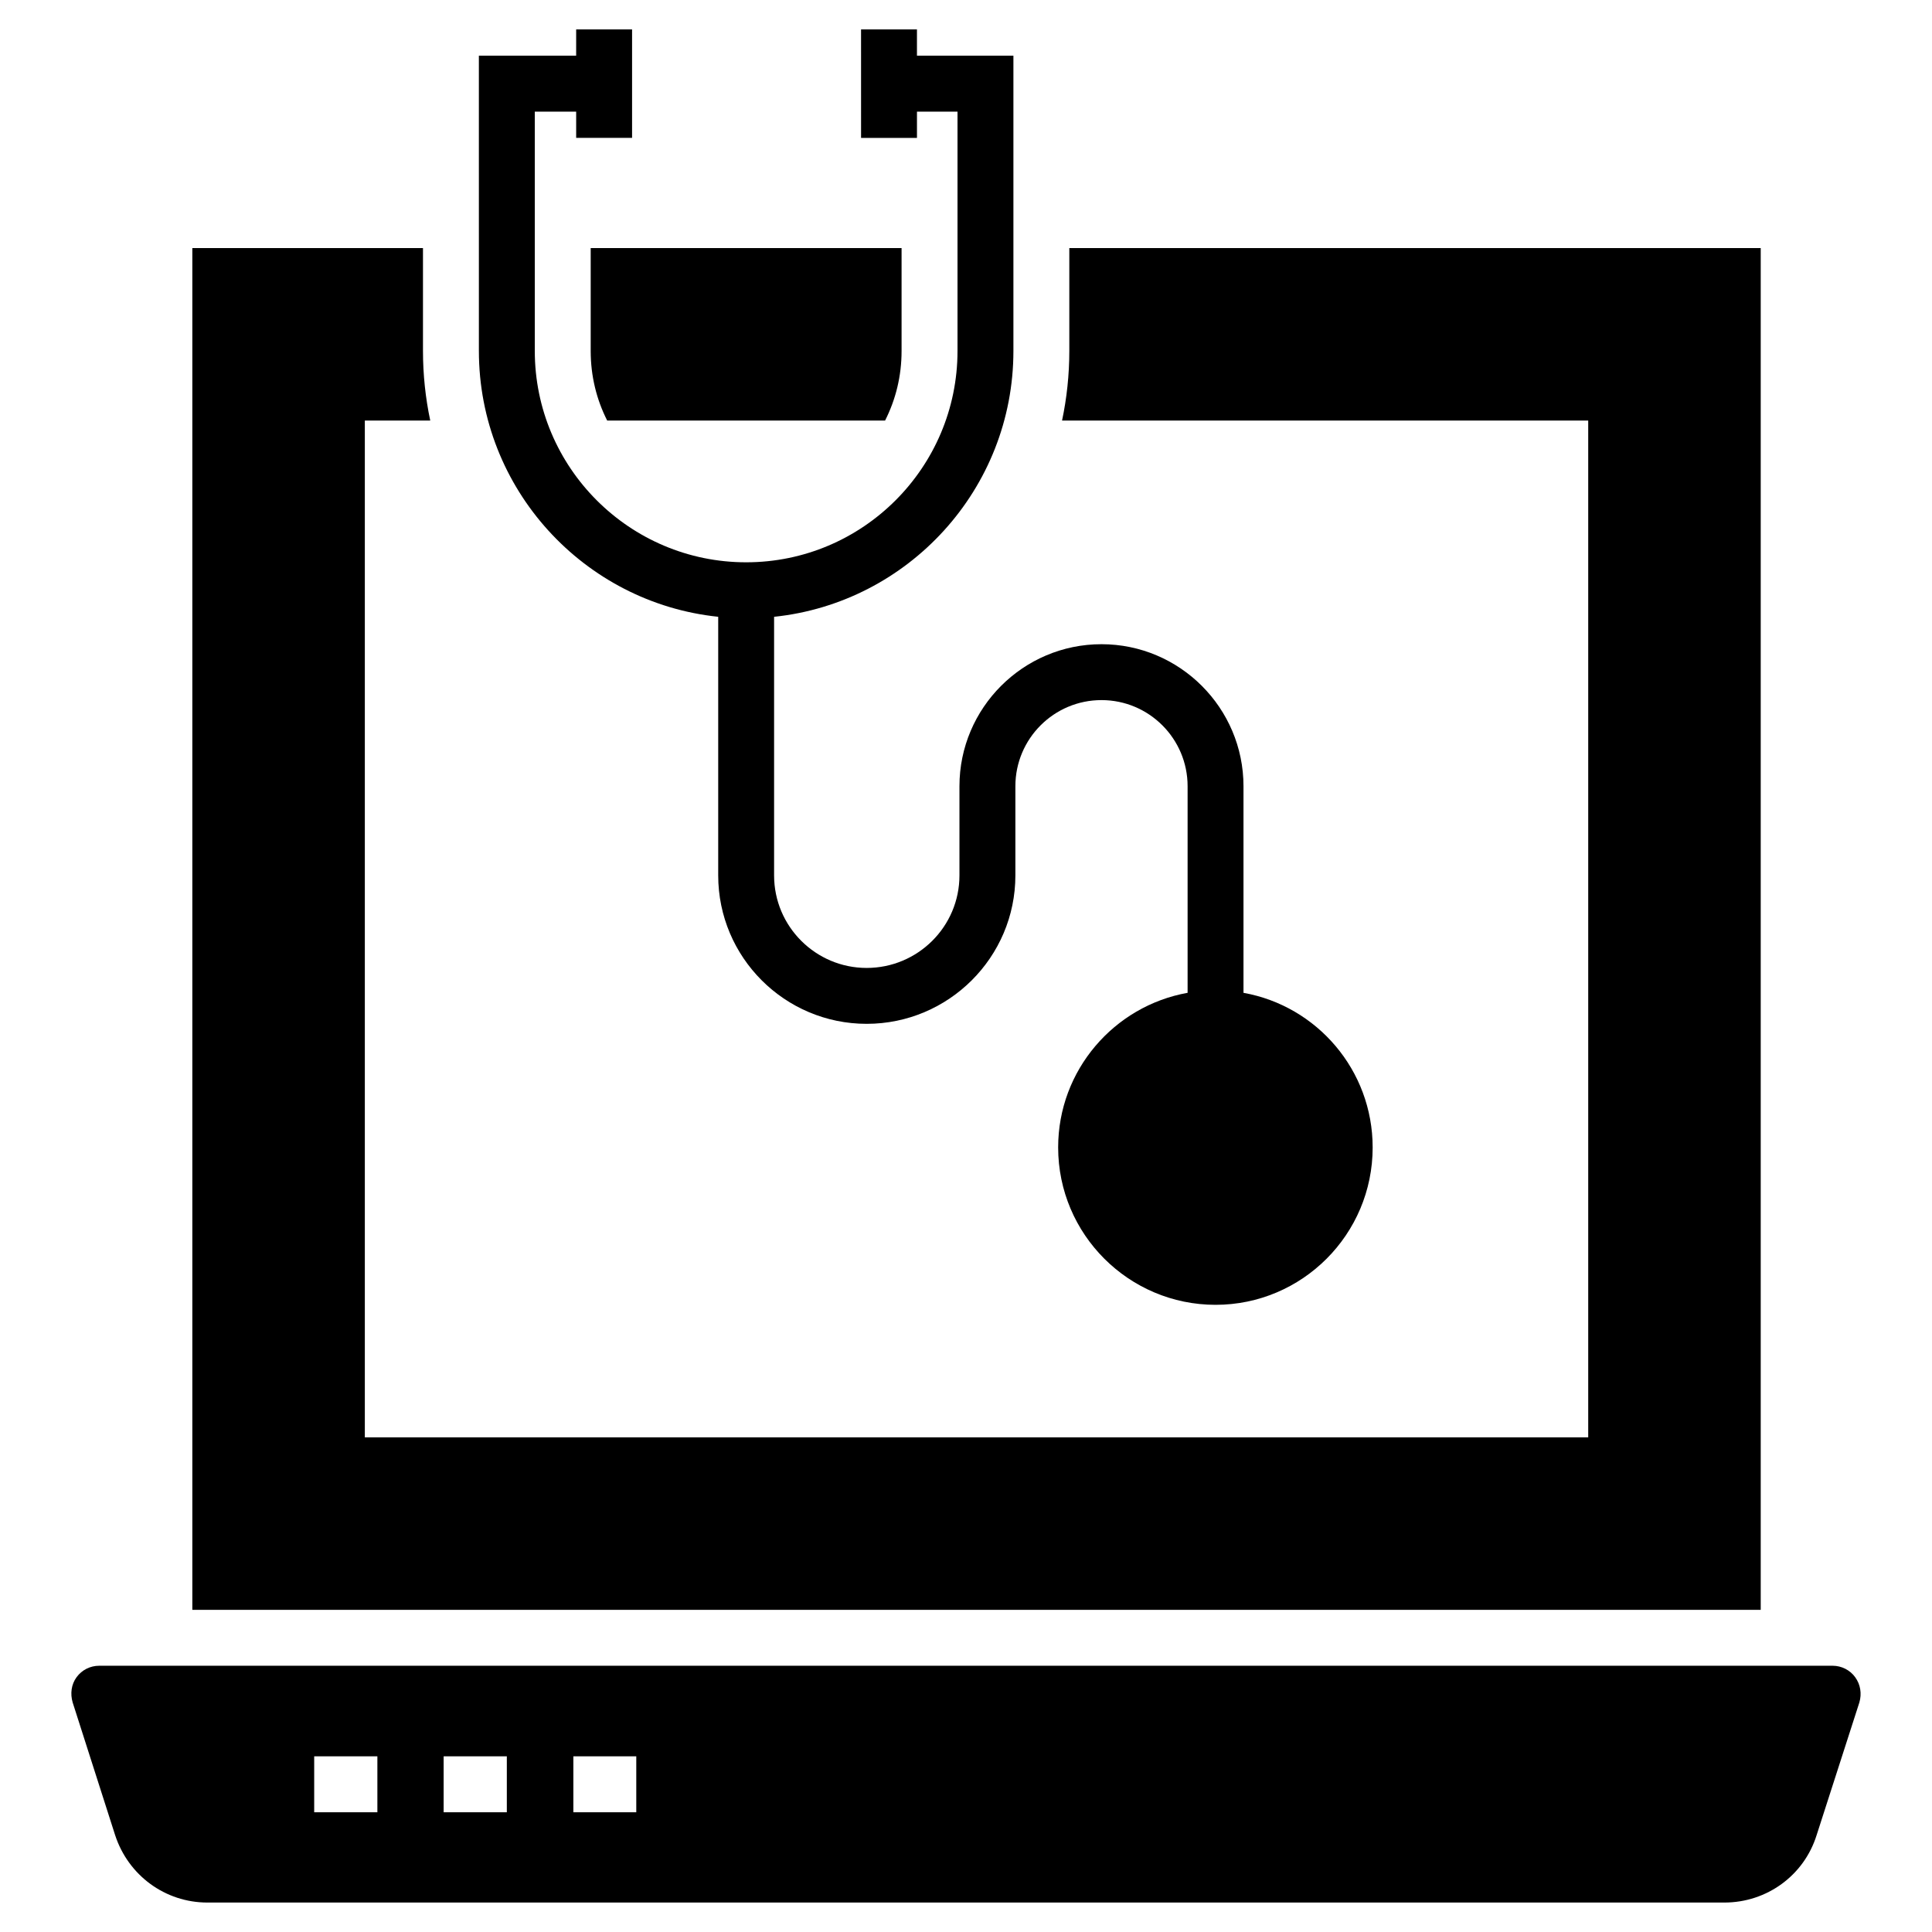
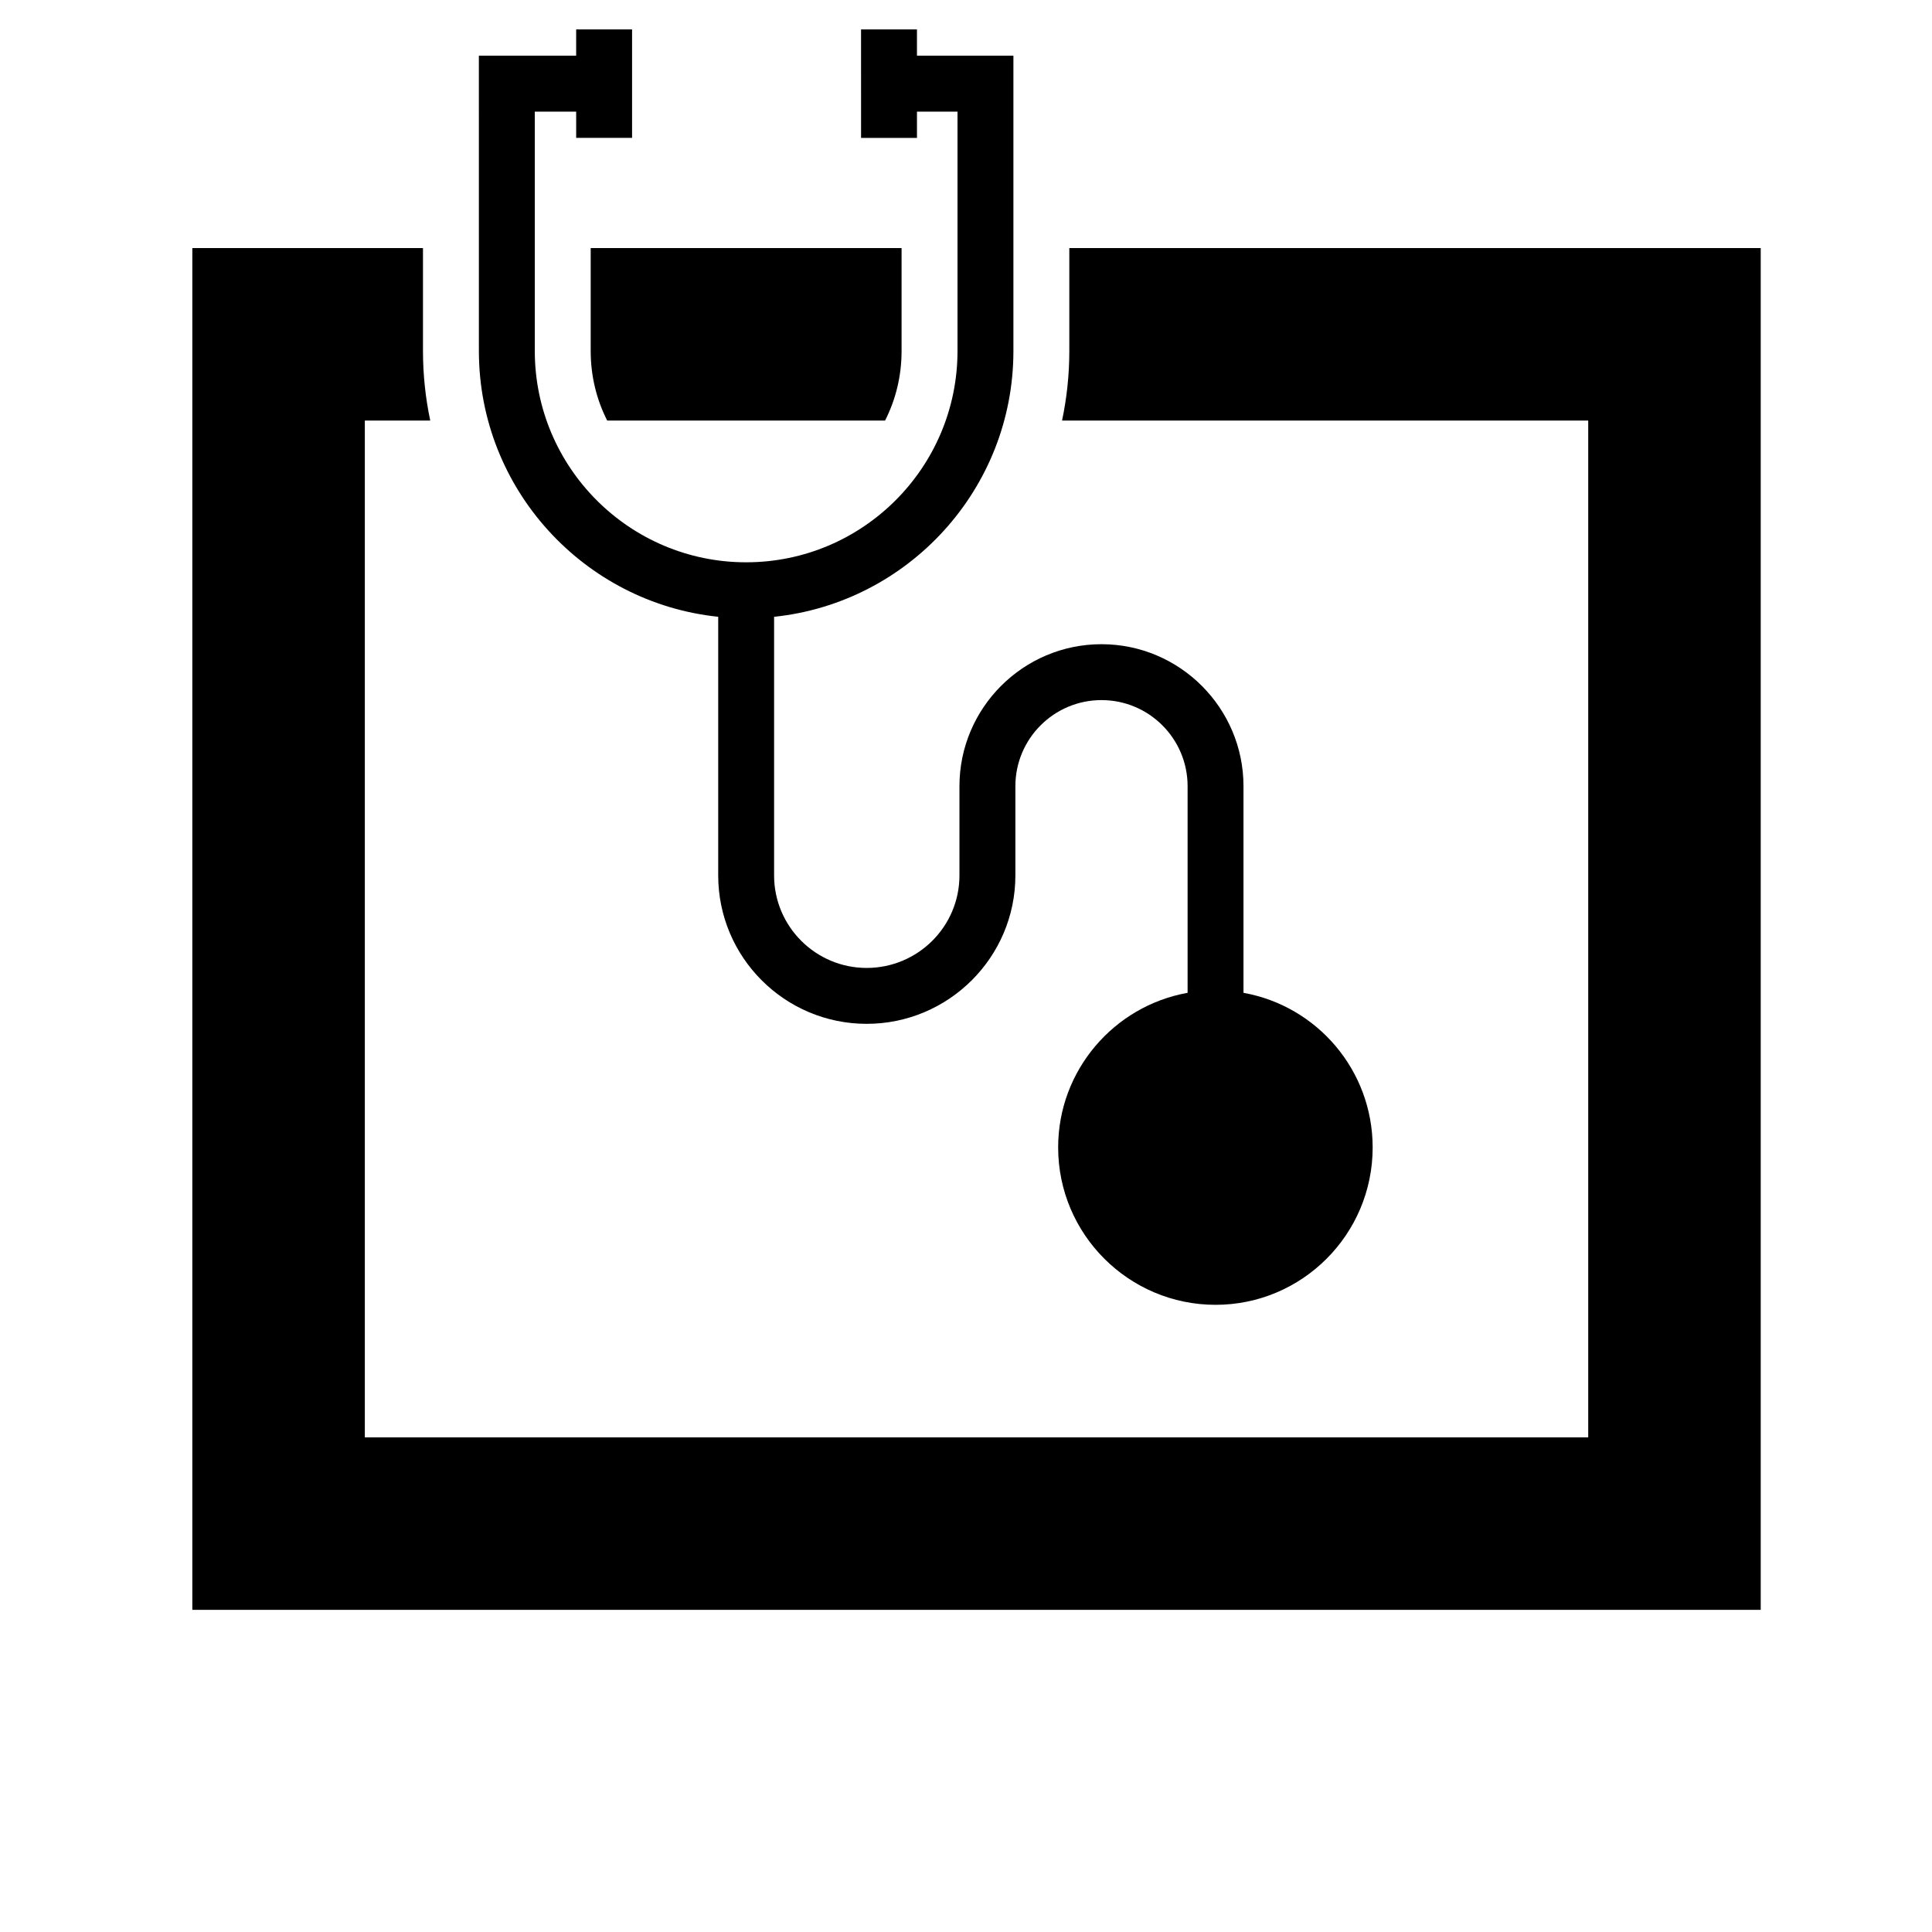
<svg xmlns="http://www.w3.org/2000/svg" fill="#000000" width="800px" height="800px" version="1.1" viewBox="144 144 512 512">
  <g>
-     <path d="m635.65 588.48c-1.406-1.926-3.629-3.039-6-3.039h-459.36c-2.371 0-4.594 1.109-6 3.039-1.406 1.926-1.703 4.371-1.039 6.668l11.262 35.191c3.484 10.668 13.262 17.855 24.449 17.855h402.01c11.262 0 21.117-7.188 24.449-17.855l11.336-35.191c0.668-2.297 0.297-4.742-1.113-6.668zm-391.64 35.785h-16.746v-14.816h16.746zm34.305 0h-16.746v-14.816h16.746zm34.305 0h-16.672v-14.816h16.672z" />
    <path d="m300.54 209.74v27.266c0 6.668 1.555 12.891 4.371 18.449h73.645c2.816-5.559 4.371-11.781 4.371-18.449v-27.266zm126.84 0v27.266c0 6.297-0.668 12.52-1.926 18.449h139.44v269.46l-324.21-0.004v-269.46h17.336c-1.258-5.926-1.926-12.148-1.926-18.449v-27.262h-61.125v360.89h415.64v-360.89z" />
    <path d="m507.77 448.08c0 23.043-18.672 41.711-41.637 41.711-22.969 0-41.711-18.672-41.711-41.711 0-20.449 14.816-37.488 34.305-40.973v-54.754c0-12.594-10.223-22.82-22.82-22.82-12.594 0-22.82 10.223-22.82 22.82v23.633c0 21.707-17.707 39.34-39.414 39.34s-39.34-17.633-39.34-39.34v-68.531c-35.562-3.703-63.422-33.859-63.422-70.461l-0.004-78.234h25.781l0.004-6.965h14.816v28.746h-14.816v-6.961h-10.965v63.422c0 30.895 25.117 56.012 56.012 56.012s56.012-25.117 56.012-56.012v-63.422h-10.742v6.965h-14.816l-0.004-28.75h14.816v6.965h25.562v78.238c0 36.602-27.859 66.754-63.422 70.461v68.531c0 13.559 11.039 24.523 24.523 24.523 13.559 0 24.598-10.965 24.598-24.523v-23.633c0-20.746 16.891-37.637 37.637-37.637s37.637 16.895 37.637 37.637v54.754c19.488 3.481 34.23 20.52 34.23 40.969z" />
  </g>
</svg>